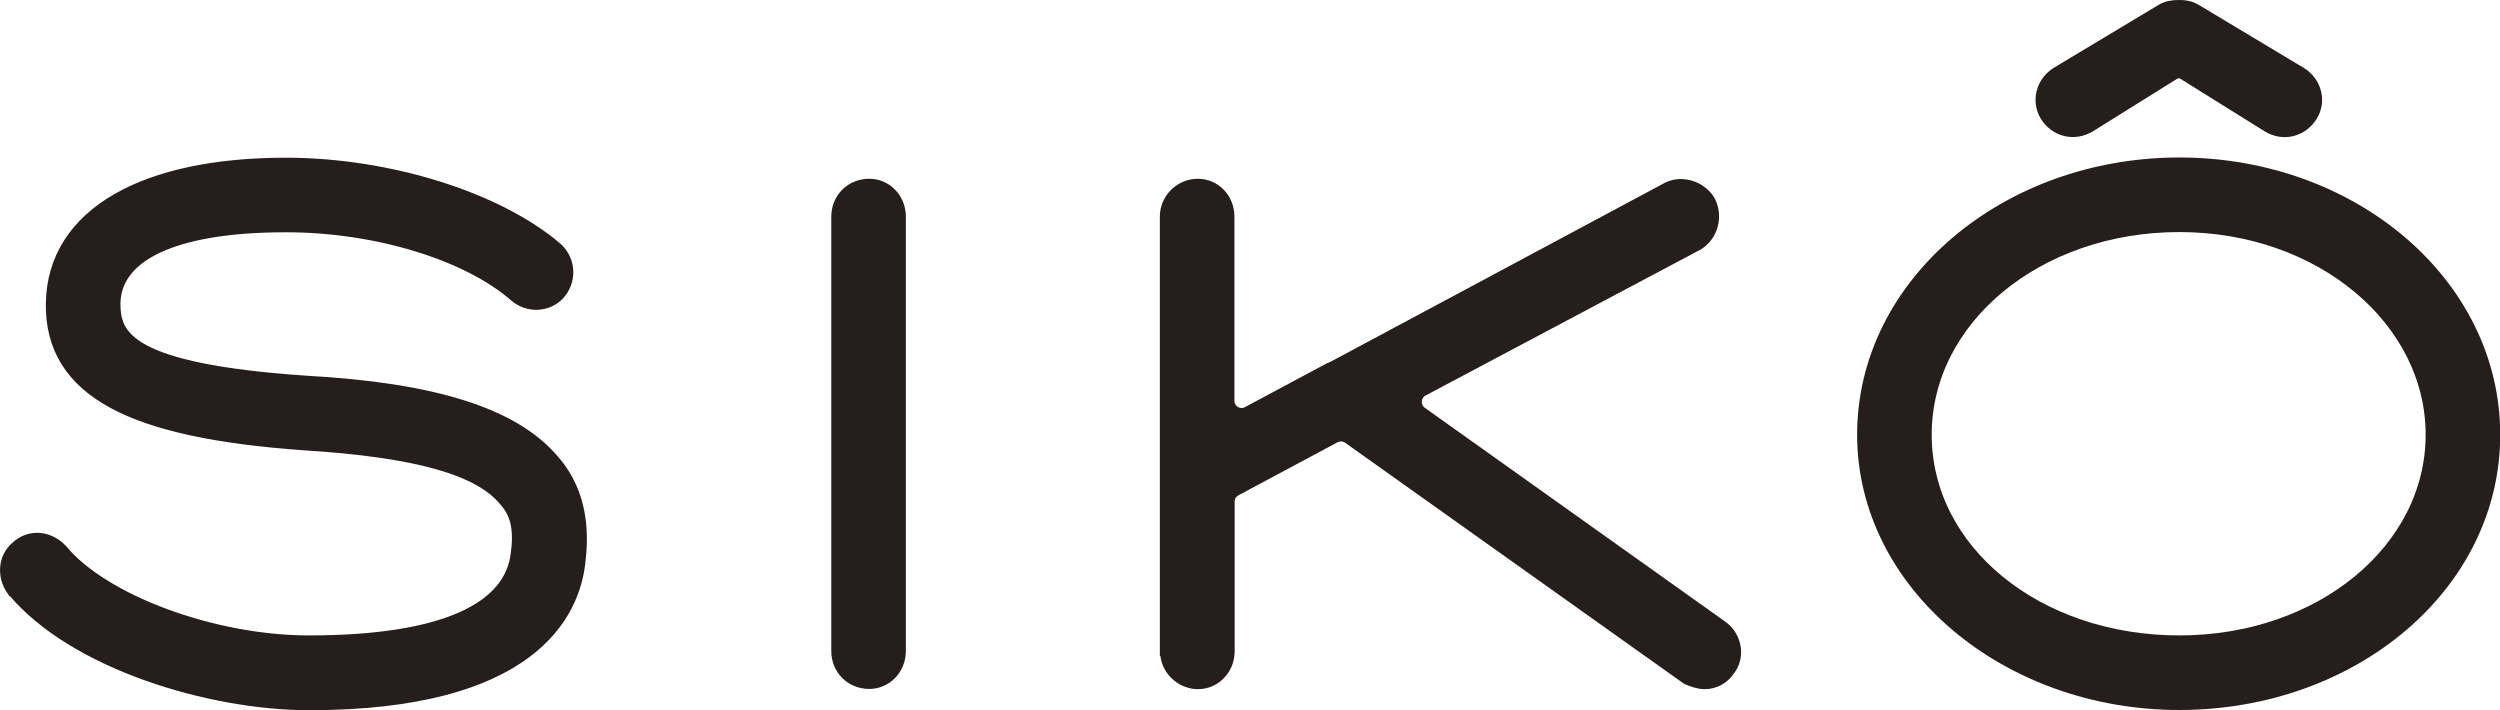
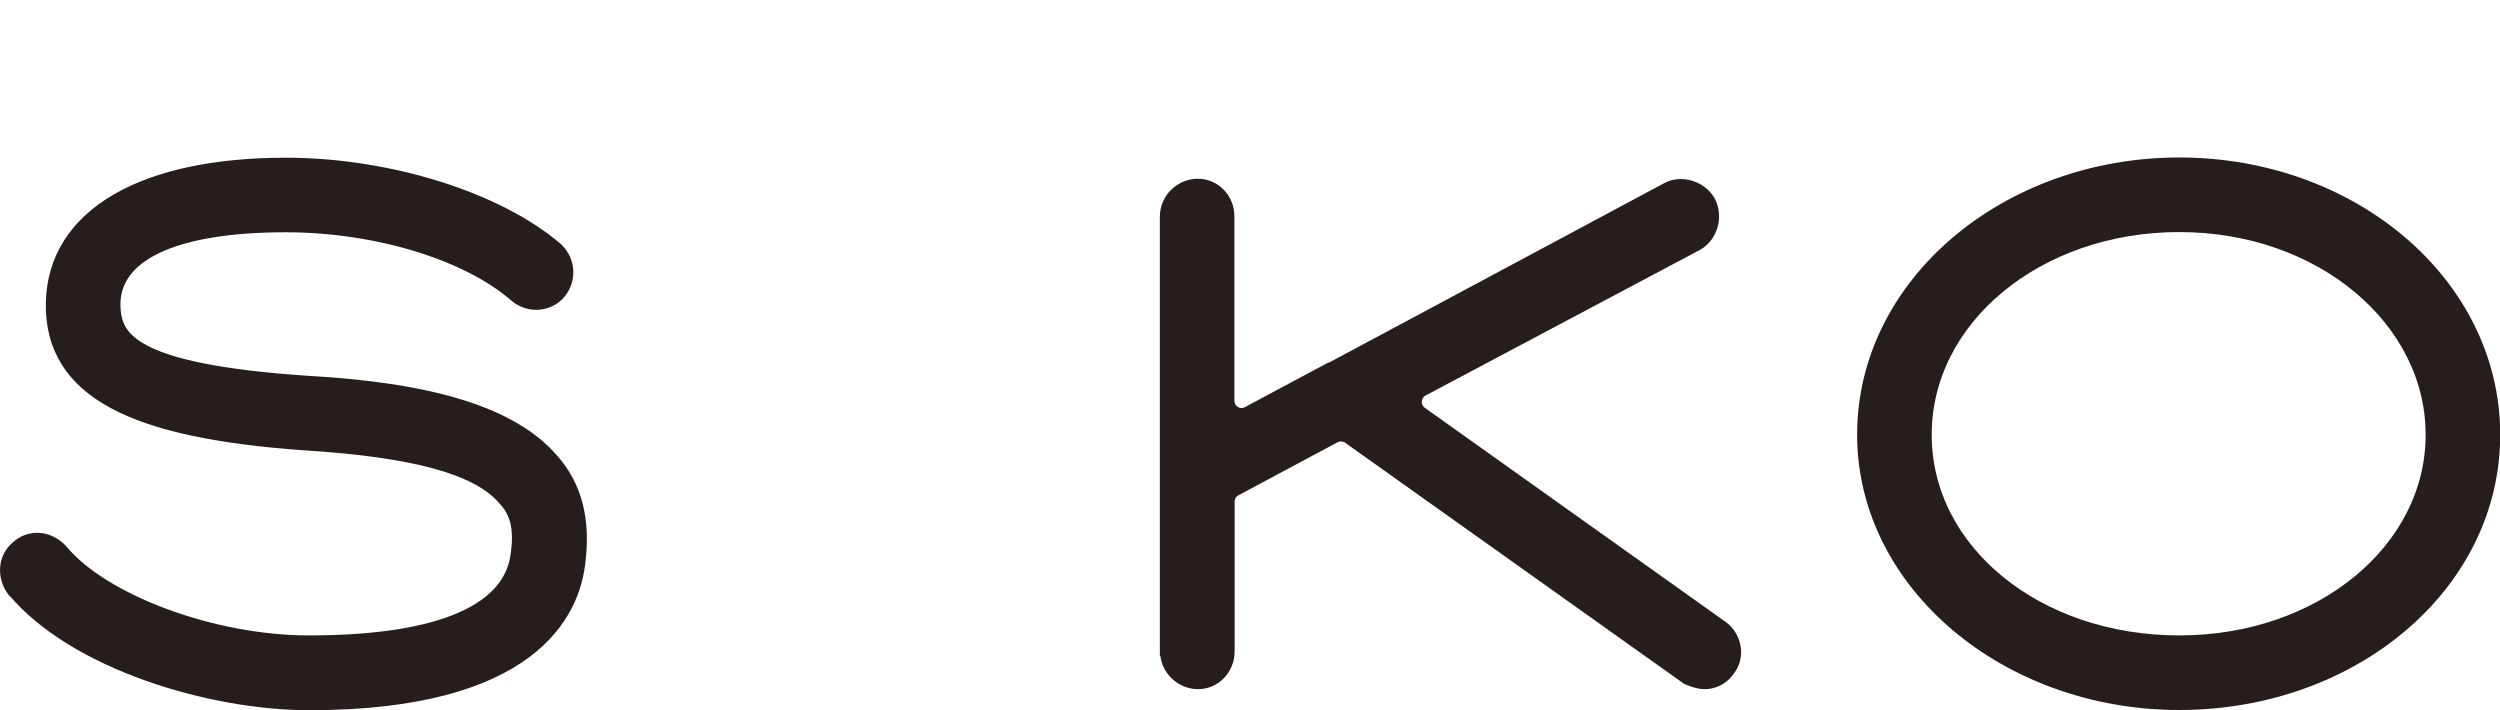
<svg xmlns="http://www.w3.org/2000/svg" id="_レイヤー_2" data-name="レイヤー 2" viewBox="0 0 113.98 32.37">
  <defs>
    <style>      .cls-1 {        fill: #251e1c;        stroke: #251e1c;        stroke-miterlimit: 10;      }    </style>
  </defs>
  <g id="_レイヤー_1-2" data-name="レイヤー 1">
    <g>
      <path class="cls-1" d="M.76,26.78c-.38-.53-.35-1.26,.15-1.67,.5-.47,1.23-.41,1.73,.12,1.93,2.34,6.99,4.24,11.44,4.24,6.2,0,9.42-1.52,9.71-4.24,.15-1.14-.03-1.93-.61-2.57-1.23-1.49-4.15-2.31-9.33-2.63-7.75-.56-11.32-2.34-11.26-6.2,.06-3.92,4.09-6.14,10.44-6.14,4.65,0,9.59,1.55,12.23,3.83,.5,.5,.5,1.26,.03,1.76-.44,.44-1.17,.47-1.67,.03-2.22-1.93-6.41-3.22-10.59-3.22-5.21,0-7.99,1.37-8.04,3.74,0,1.73,.85,3.25,8.98,3.8,5.79,.32,9.33,1.46,11.06,3.48,1.02,1.14,1.38,2.63,1.17,4.39-.21,2.37-2.13,6.38-12.11,6.38-4.45,0-10.59-1.84-13.31-5.09Z" />
-       <path class="cls-1" d="M38.4,29.68V9.88c0-.7,.53-1.23,1.23-1.23,.64,0,1.17,.53,1.17,1.23V29.68c0,.7-.53,1.23-1.17,1.23-.7,0-1.23-.53-1.23-1.23Z" />
-       <path class="cls-1" d="M104.75,3.51l-4.73-2.84c-.22-.14-.46-.18-.69-.17-.23,0-.47,.03-.69,.17l-4.73,2.84c-.6,.37-.77,1.09-.44,1.64,.37,.6,1.09,.77,1.69,.41l3.88-2.42c.18-.09,.4-.09,.59,0l3.88,2.42c.6,.37,1.32,.19,1.69-.41,.34-.55,.16-1.27-.44-1.64Z" />
      <path class="cls-1" d="M53.38,29.68V9.88c0-.7,.58-1.23,1.23-1.23s1.17,.53,1.17,1.23v8.39c0,.63,.67,1.03,1.22,.73l3.7-1.98,.15-.06,15.3-8.19c.53-.26,1.26-.03,1.58,.5,.32,.61,.09,1.35-.44,1.67l-12.53,6.65c-.54,.29-.59,1.05-.09,1.41l13.74,9.78c.5,.38,.64,1.14,.23,1.64-.21,.32-.56,.5-.91,.5-.26,0-.47-.09-.7-.18l-15.41-10.96c-.26-.18-.59-.2-.87-.06l-4.52,2.42c-.27,.14-.44,.42-.44,.73v6.82c0,.7-.53,1.23-1.17,1.23s-1.23-.53-1.23-1.23Z" />
      <path class="cls-1" d="M85.17,19.82c0-6.76,6.41-12.14,14.19-12.14s14.13,5.38,14.13,12.14-6.35,12.05-14.13,12.05-14.19-5.38-14.19-12.05Zm14.19,9.65c6.58,0,11.73-4.3,11.73-9.65s-5.15-9.74-11.73-9.74-11.79,4.33-11.79,9.74,5.18,9.65,11.79,9.65Z" />
    </g>
  </g>
</svg>